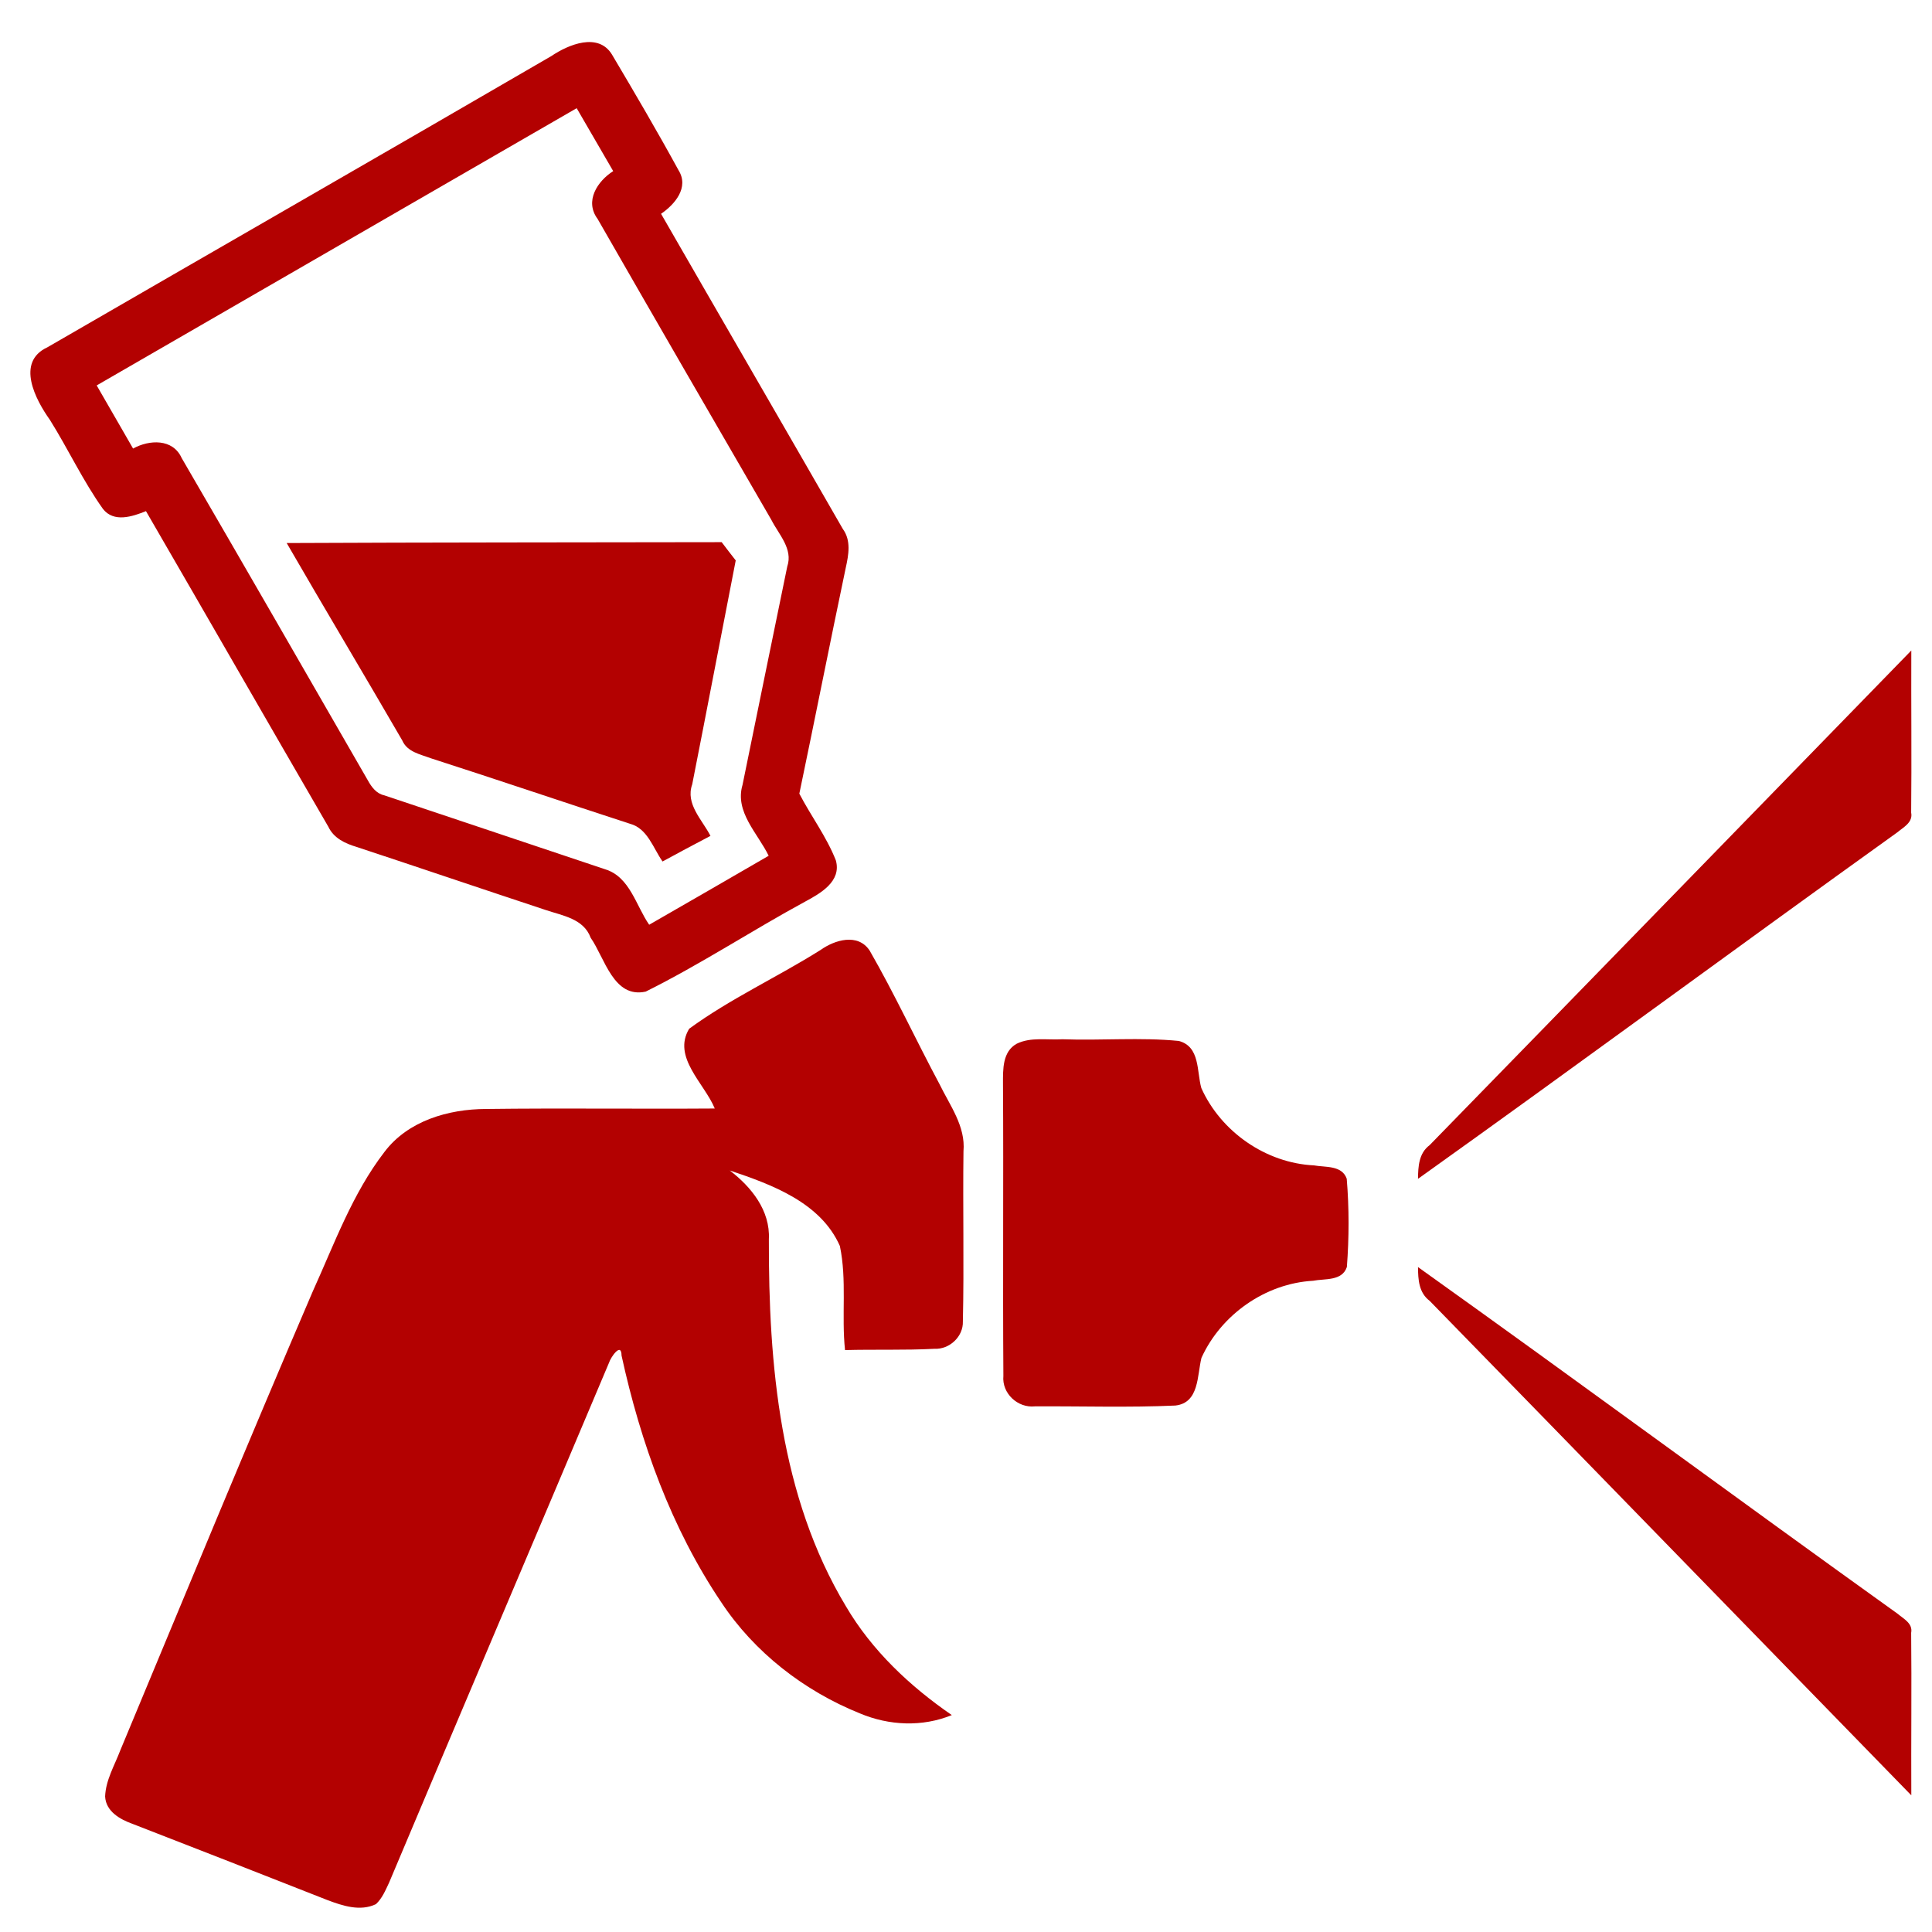
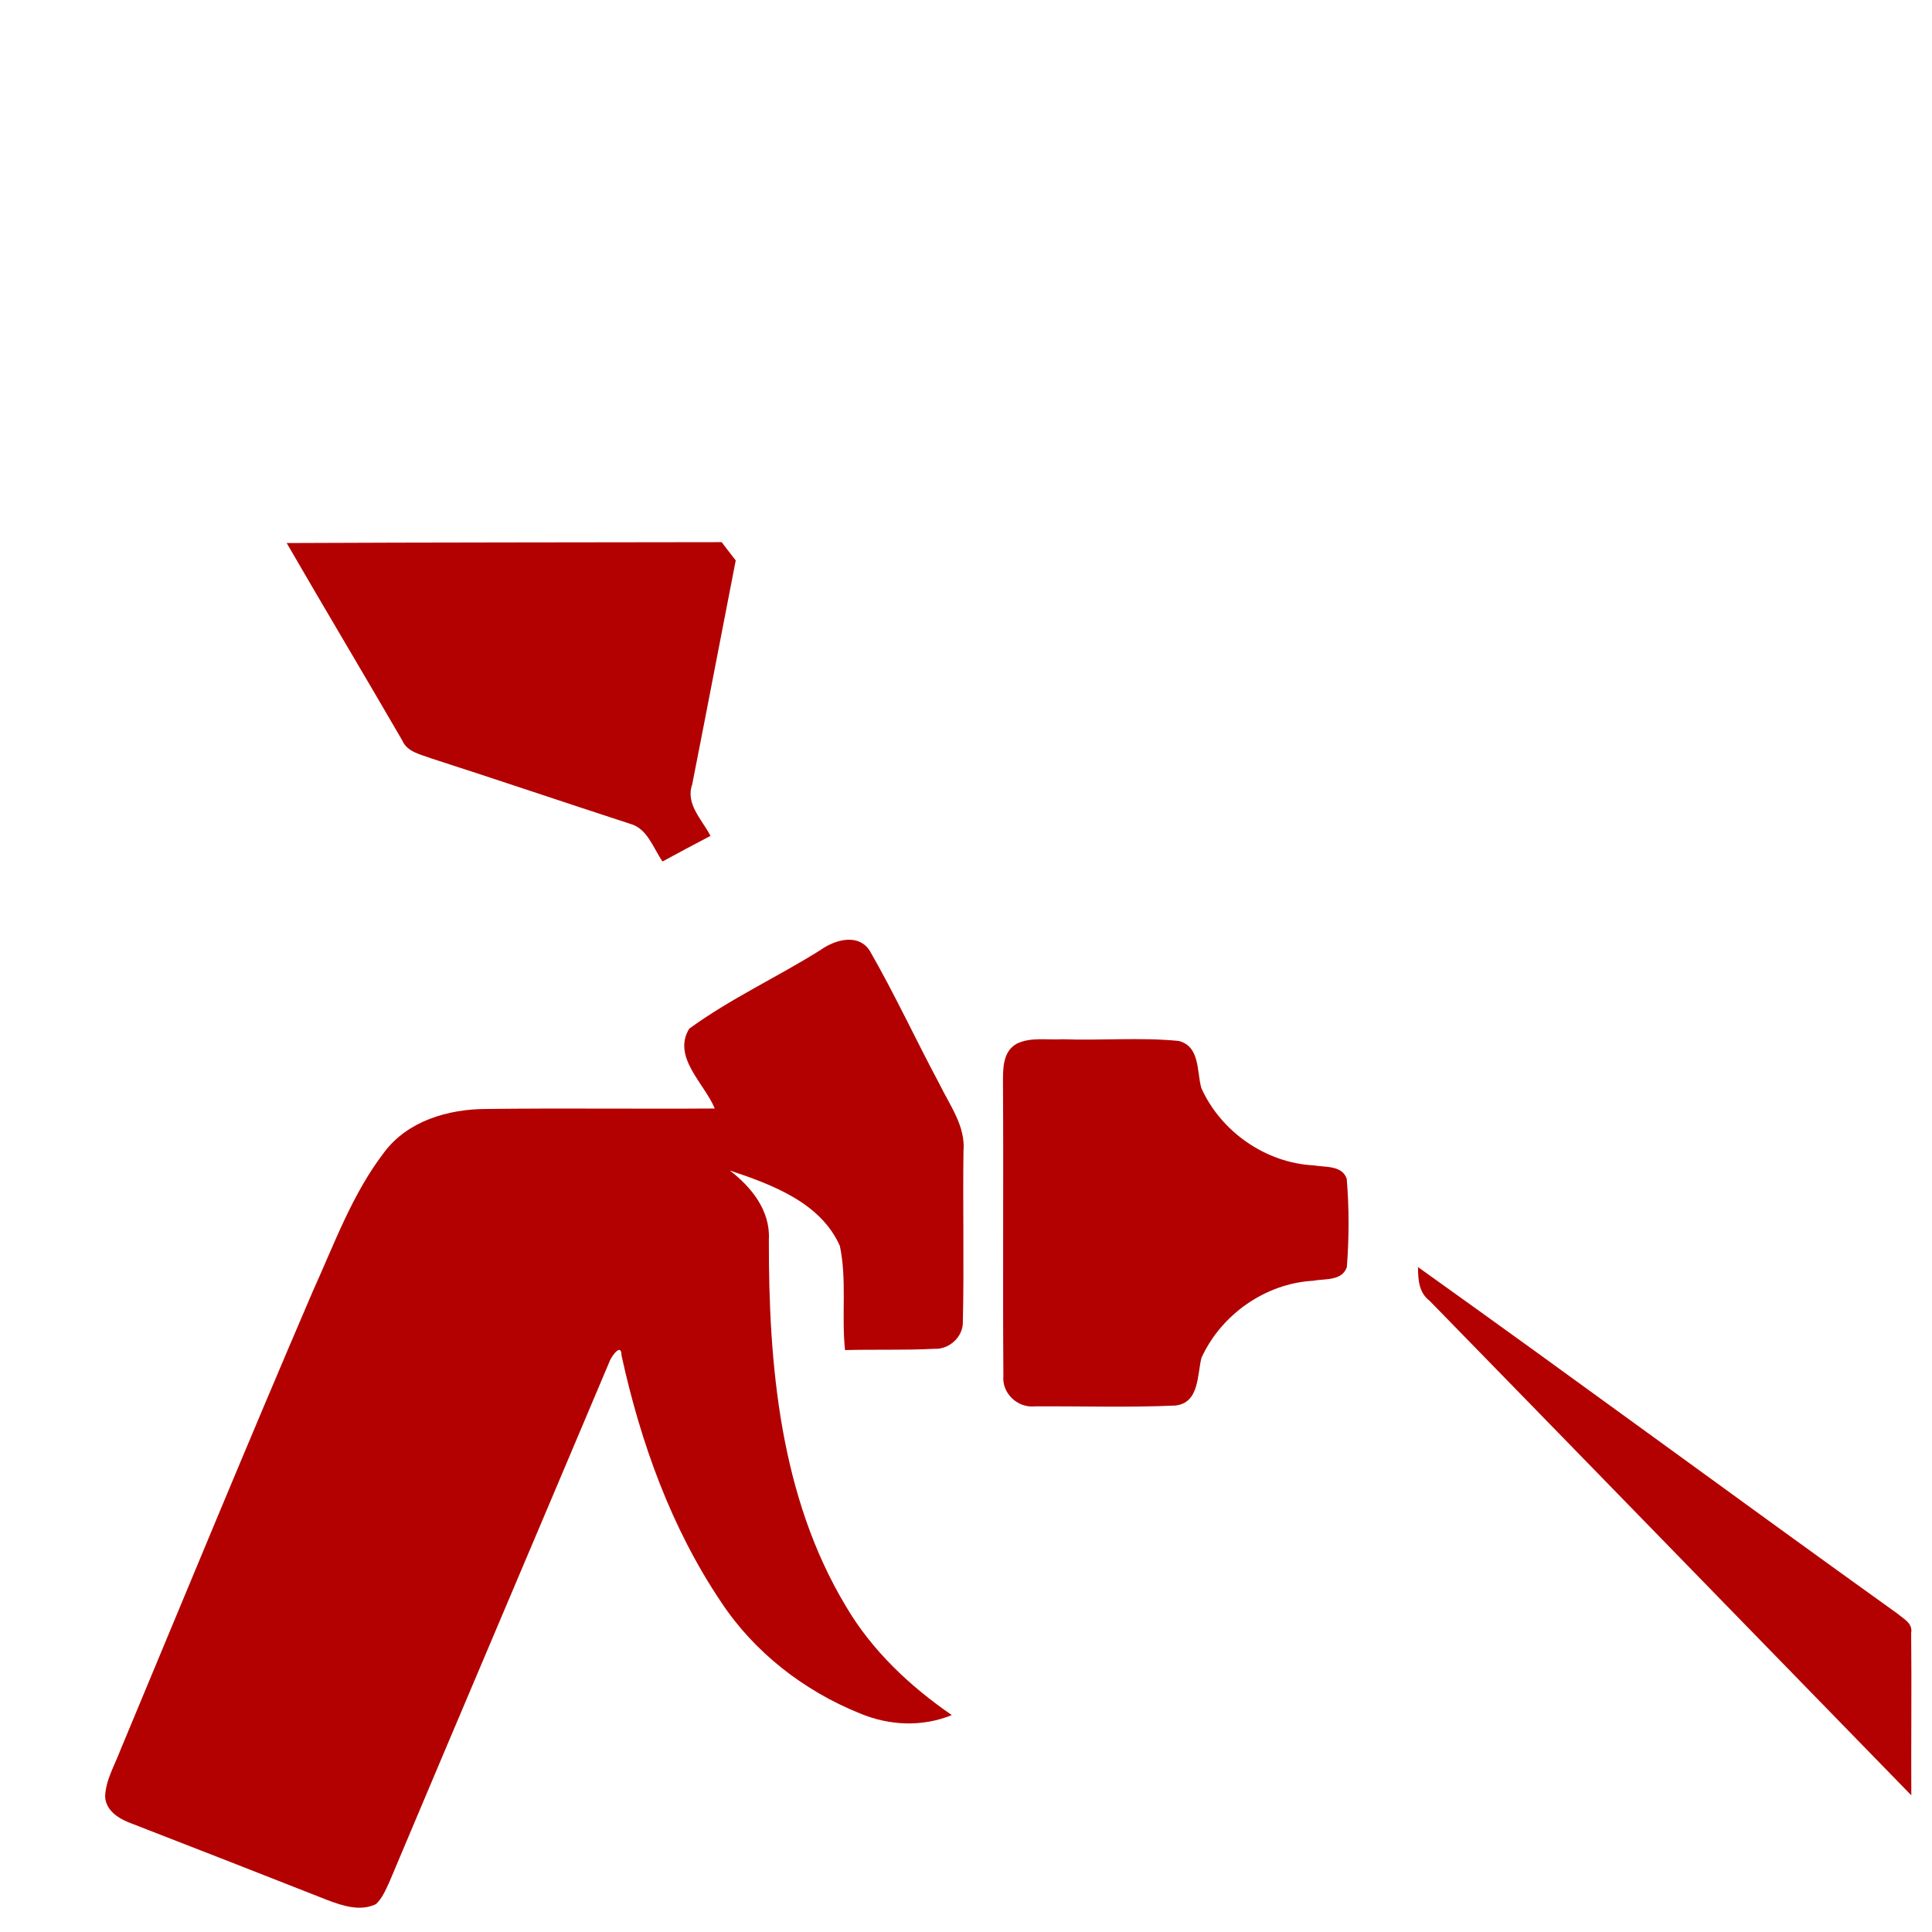
<svg xmlns="http://www.w3.org/2000/svg" version="1.1" id="Layer_1" x="0px" y="0px" width="512px" height="512px" viewBox="-106 -106 512 512" enable-background="new -106 -106 512 512" xml:space="preserve">
  <g id="_x23_542982ff">
-     <path fill="#B30101" d="M40.117-91.145c4.516-3.058,12.448-6.351,16.065-0.396c6.007,10.127,11.998,20.328,17.646,30.672   c2.842,4.568-0.989,9.03-4.641,11.532c16.028,27.865,32.166,55.658,48.176,83.524c2.23,3.04,1.53,6.854,0.773,10.271   c-4.192,19.932-8.131,39.919-12.305,59.869c3.094,5.955,7.214,11.405,9.678,17.684c1.548,5.577-4.067,8.725-8.131,10.919   c-14.211,7.718-27.793,16.659-42.257,23.854c-8.545,1.871-10.829-8.886-14.589-14.266c-1.852-5.072-7.449-5.847-11.91-7.357   c-16.711-5.524-33.388-11.191-50.1-16.712c-3.041-0.901-6.08-2.32-7.502-5.344c-16.154-27.848-32.182-55.785-48.336-83.65   c-3.581,1.438-8.528,3.111-11.407-0.595c-5.306-7.447-9.192-15.831-14.049-23.584c-3.832-5.378-9.067-15.309-0.72-19.213   C-48.967-39.694-4.353-65.294,40.117-91.145 M-80.376-3.859c3.22,5.576,6.421,11.153,9.642,16.73   c4.299-2.375,10.543-2.681,12.881,2.518c16.531,28.423,32.938,56.936,49.345,85.431c0.989,1.783,2.266,3.508,4.371,3.958   c19.519,6.566,39.054,13.042,58.555,19.608c6.512,2.014,8.113,9.624,11.622,14.679c10.577-6.08,21.138-12.162,31.662-18.277   c-2.879-5.954-9.05-11.621-6.926-18.781c3.94-19.284,7.879-38.588,11.854-57.872c1.583-4.678-2.249-8.492-4.209-12.359   C83.021,5.225,67.641-21.364,52.368-47.988c-3.509-4.729-0.054-9.984,4.136-12.665c-3.219-5.558-6.439-11.117-9.678-16.676   C4.442-52.828-37.994-28.362-80.376-3.859z" />
    <path fill="#B30101" d="M-30.024,37.912c38.425-0.181,76.85-0.163,115.275-0.234c1.224,1.619,2.465,3.238,3.724,4.838   c-3.867,19.789-7.627,39.577-11.532,59.347c-1.852,5.216,2.646,9.372,4.839,13.654c-4.263,2.213-8.472,4.498-12.7,6.783   c-2.5-3.545-3.977-8.762-8.653-10.004c-17.594-5.72-35.115-11.674-52.727-17.341c-2.807-1.061-6.296-1.672-7.608-4.748   C-9.534,72.739-19.914,55.396-30.024,37.912z" />
-     <path fill="#B30101" d="M272.863,197.478c42.6-43.661,85.09-87.392,127.652-131.089c-0.055,14.319,0.108,28.64-0.037,42.958   c0.523,2.609-2.049,3.867-3.67,5.235c-42.452,30.438-84.496,61.469-127.023,91.818   C269.822,203.108,270.002,199.616,272.863,197.478z" />
    <path fill="#B30101" d="M111.39,145.793c3.796-2.716,9.967-4.587,13.08,0.127c6.638,11.531,12.232,23.656,18.51,35.386   c2.752,5.667,6.945,11.172,6.351,17.809c-0.197,15.021,0.179,30.04-0.162,45.064c0.143,4.064-3.58,7.481-7.574,7.268   c-7.878,0.413-15.775,0.127-23.655,0.34c-0.971-9.156,0.539-18.565-1.368-27.594c-5.091-11.531-18.062-16.282-29.178-20.006   c5.72,4.374,10.758,10.614,10.362,18.241c-0.09,33.191,2.932,68.181,20.417,97.251c6.891,11.729,16.929,21.173,28.064,28.837   c-7.826,3.203-16.605,2.807-24.357-0.449c-14.752-5.937-27.956-16.155-36.753-29.466c-13.24-19.665-21.371-42.313-26.408-65.354   c-0.054-3.815-3.005,0.718-3.292,1.815c-19.392,45.963-38.947,91.855-58.304,137.834c-0.954,2.016-1.818,4.155-3.49,5.719   c-4.155,1.999-8.796,0.452-12.825-1.06c-17.234-6.783-34.487-13.547-51.756-20.237c-3.292-1.188-6.998-3.291-7.196-7.232   c0.161-4.336,2.482-8.186,3.993-12.161c16.928-40.604,33.676-81.275,51.036-121.698c5.721-12.593,10.488-25.904,18.997-36.95   c6.242-8.257,16.927-11.352,26.894-11.387c20.202-0.254,40.422,0.019,60.641-0.125c-2.715-6.639-11.333-13.602-6.781-21.139   C87.519,158.674,99.967,152.973,111.39,145.793z" />
    <path fill="#B30101" d="M163.436,170.601c3.723-1.835,8.093-0.936,12.123-1.187c10.271,0.378,20.596-0.558,30.832,0.448   c5.685,1.495,4.731,8.078,5.974,12.487c5.199,11.584,17.107,19.876,29.826,20.488c3.022,0.558,7.432-0.09,8.707,3.544   c0.648,7.753,0.63,15.632,0.037,23.386c-1.26,3.797-5.883,3.041-8.957,3.651c-12.632,0.702-24.361,8.96-29.577,20.42   c-1.166,4.642-0.556,11.944-6.927,12.646c-12.393,0.559-24.823,0.144-37.218,0.216c-4.57,0.487-8.78-3.454-8.35-8.076   c-0.18-25.815,0.057-51.648-0.104-77.48C159.802,177.42,159.638,172.707,163.436,170.601z" />
    <path fill="#B30101" d="M269.785,229.787c42.545,30.364,84.606,61.415,127.096,91.871c1.549,1.331,4.084,2.534,3.598,5.055   c0.146,14.355-0.034,28.712,0.037,43.066c-42.563-43.66-85.053-87.411-127.635-131.034   C270.002,236.588,269.805,233.096,269.785,229.787z" />
  </g>
</svg>